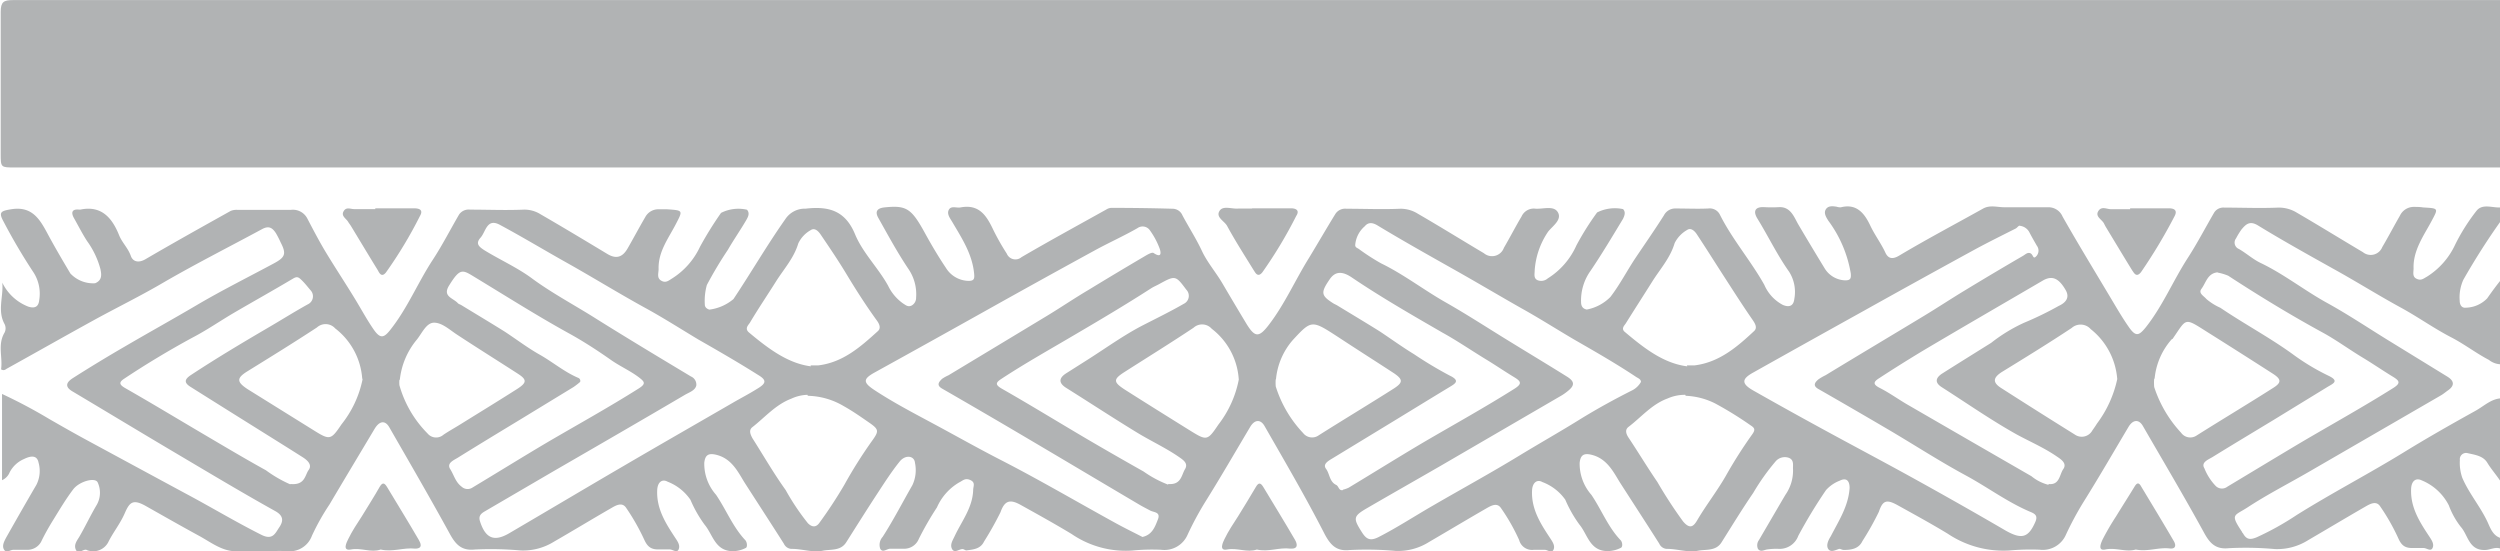
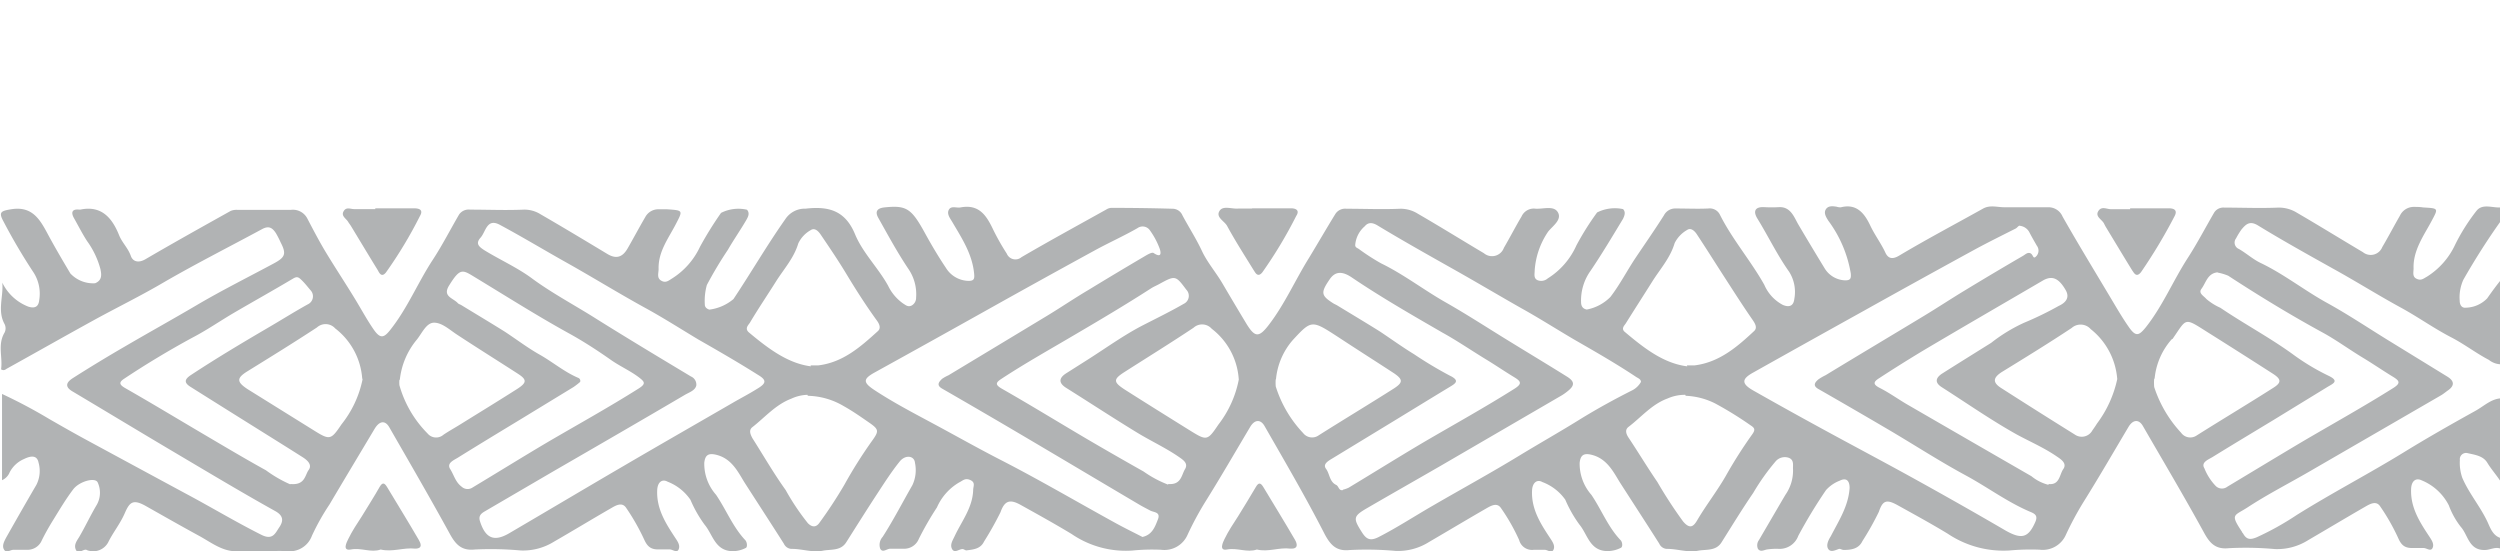
<svg xmlns="http://www.w3.org/2000/svg" data-name="Camada 1" fill="#b1b3b4" height="62.48" viewBox="0 0 283.48 62.48" width="283.48">
-   <path d="M562.8,303.68H281c-1.6,0-1.6,0-1.6-1.56,0-5.36,0-10.72,0-16.08,0-1.14.34-1.34,1.39-1.34q53,0,106.06,0h176Z" transform="translate(-279.32 -284.69)" />
  <path d="M562.8,346.88c-.55-.18-1.07.13-1.6.17-1.94.12-2-1.67-2.83-2.6A9,9,0,0,1,557,342a6,6,0,0,0-3.1-2.85c-.63-.3-1.15.06-1.18,1-.08,2.12,1,3.77,2.08,5.4.29.44.55.85.35,1.28s-.68,0-1,0-.88,0-1.32,0c-.83,0-1.22-.33-1.56-1.1a23.54,23.54,0,0,0-2.07-3.64c-.45-.66-1.15-.25-1.69.06-2.17,1.25-4.32,2.54-6.48,3.8a6.58,6.58,0,0,1-3.76,1,36.94,36.94,0,0,0-5.22-.1c-1.49.16-2.16-.56-2.81-1.76C527,341,524.62,337,522.31,333c-.46-.8-1.13-.74-1.63.09-1.72,2.89-3.4,5.8-5.18,8.64a36.09,36.09,0,0,0-1.92,3.59,2.87,2.87,0,0,1-3,1.7,26,26,0,0,0-3.4.09,11.34,11.34,0,0,1-7-1.9c-1.86-1.13-3.77-2.17-5.66-3.22-1.26-.7-1.71-.59-2.15.73a32.49,32.49,0,0,1-1.87,3.33c-.41.87-1.26,1-2.12,1-.19,0-.41-.17-.56-.11-.42.15-.92.41-1.19,0s0-1,.29-1.45c.9-1.75,2-3.41,2.13-5.47,0-.84-.38-1.2-1.13-.82a4,4,0,0,0-1.55,1.07,56.23,56.23,0,0,0-3.14,5.18,2.26,2.26,0,0,1-2.14,1.48,7,7,0,0,0-1.43.07c-.35.07-.72.31-1-.07a1,1,0,0,1,.11-1c1-1.71,2-3.43,3-5.13a4.78,4.78,0,0,0,.86-3c0-.47.1-1-.51-1.21a1.38,1.38,0,0,0-1.42.37,25.12,25.12,0,0,0-2.57,3.61c-1.26,1.84-2.42,3.74-3.61,5.63-.64,1-1.74.76-2.67.94-1.18.23-2.36-.23-3.55-.21a1,1,0,0,1-.83-.59c-1.49-2.35-3-4.66-4.5-7-.76-1.25-1.48-2.66-3.18-3.08-.93-.23-1.26.08-1.35.91a5.35,5.35,0,0,0,1.33,3.63c1.15,1.69,1.88,3.65,3.32,5.15.2.21.27.77,0,.87a3.41,3.41,0,0,1-1.46.36c-2.06,0-2.28-1.89-3.21-3a14.3,14.3,0,0,1-1.61-2.83,5.57,5.57,0,0,0-2.6-2c-.59-.34-1.14.06-1.17,1-.08,2.12,1,3.77,2.08,5.4.29.44.55.85.35,1.28s-.68,0-1,0-.8,0-1.2,0a1.51,1.51,0,0,1-1.69-1.1,22,22,0,0,0-2.07-3.64c-.45-.66-1.15-.24-1.69.07-2.17,1.25-4.32,2.54-6.48,3.8a6.57,6.57,0,0,1-3.76,1,36.79,36.79,0,0,0-5.22-.1c-1.49.16-2.16-.56-2.81-1.76C427.35,341,425,337,422.71,333c-.46-.8-1.13-.74-1.63.1-1.72,2.89-3.4,5.8-5.18,8.64a36,36,0,0,0-1.92,3.59,2.87,2.87,0,0,1-3,1.7,22.26,22.26,0,0,0-3.28.09,10.88,10.88,0,0,1-6.87-1.88c-1.9-1.15-3.84-2.22-5.78-3.3-1.22-.68-1.82-.48-2.28.83a37.47,37.47,0,0,1-1.87,3.33c-.4.84-1.22.9-2,1-.14,0-.3-.16-.44-.15-.4,0-.9.51-1.18,0s.08-1,.33-1.55c.8-1.67,2-3.18,2.06-5.15,0-.4.29-.84-.31-1.12s-.86.06-1.29.27a6.14,6.14,0,0,0-2.51,2.83,34.81,34.81,0,0,0-2.05,3.56,1.79,1.79,0,0,1-1.78,1.12c-.48,0-1,0-1.44,0s-.87.51-1.16,0a1.36,1.36,0,0,1,.28-1.35c1.22-1.9,2.25-3.91,3.37-5.86a4,4,0,0,0,.29-2.53c-.07-.82-1.1-.95-1.74-.14-.9,1.12-1.68,2.33-2.47,3.54-1.22,1.86-2.4,3.74-3.59,5.62-.64,1-1.75.76-2.67.95-1.18.23-2.36-.23-3.55-.21a1,1,0,0,1-.84-.58c-1.49-2.35-3-4.66-4.5-7-.76-1.25-1.46-2.67-3.17-3.09-.94-.23-1.26.07-1.36.89a5.31,5.31,0,0,0,1.33,3.64c1.15,1.69,1.9,3.64,3.32,5.15.2.21.27.77.06.88a3.31,3.31,0,0,1-1.45.37c-2.05,0-2.28-1.89-3.22-3a14.08,14.08,0,0,1-1.61-2.83,5.57,5.57,0,0,0-2.59-2.05c-.58-.33-1.15,0-1.18,1-.08,2.12,1,3.77,2.07,5.4.29.43.55.84.36,1.28s-.68,0-1,0-.88,0-1.32,0c-.83,0-1.22-.33-1.57-1.09a24.7,24.7,0,0,0-2.07-3.64c-.46-.67-1.16-.26-1.69.05-2.17,1.25-4.31,2.55-6.48,3.8a6.64,6.64,0,0,1-3.76,1,37.68,37.68,0,0,0-5.22-.11c-1.48.16-2.16-.55-2.82-1.75-2.23-4.07-4.56-8.08-6.87-12.1-.48-.84-1.13-.74-1.68.18-1.7,2.85-3.41,5.69-5.1,8.55a25.91,25.91,0,0,0-2,3.56,2.69,2.69,0,0,1-2.9,1.74c-2-.08-4.07.2-6.09,0-1.44-.15-2.61-1.09-3.86-1.76-2-1.09-4-2.23-6-3.36-1.45-.81-1.83-.42-2.37.82s-1.33,2.17-1.89,3.32a1.93,1.93,0,0,1-2.21.93c-.11,0-.22-.11-.33-.11-.39,0-.87.55-1.12,0s.11-1,.38-1.44c.7-1.2,1.29-2.47,2-3.66a2.78,2.78,0,0,0,.1-2.52c-.26-.62-2.07-.15-2.78.78-.82,1.08-1.52,2.26-2.23,3.41-.51.82-1,1.68-1.41,2.54a1.76,1.76,0,0,1-1.66.9c-.48,0-1,0-1.44,0s-.81.43-1.09,0,0-.94.21-1.35c1.13-2,2.27-4,3.44-6a3.48,3.48,0,0,0,.25-2.54c-.2-1-1.11-.66-1.65-.4a3.29,3.29,0,0,0-1.62,1.5,1.65,1.65,0,0,1-.87.9v-9.78a58.49,58.49,0,0,1,5.35,2.84c1.46.84,2.92,1.67,4.4,2.47q5.54,3,11.1,6c2.87,1.53,5.66,3.21,8.57,4.67,1.28.64,1.57-.2,2-.83s.61-1.28-.43-1.86c-3.88-2.16-7.69-4.45-11.51-6.71s-7.68-4.6-11.53-6.89c-1-.61-.48-1.13.12-1.51q2.89-1.84,5.86-3.56c2.7-1.58,5.43-3.09,8.13-4.68,2.85-1.68,5.82-3.16,8.74-4.73,1.33-.71,1.46-1.1.79-2.4a10.85,10.85,0,0,0-.54-1.05c-.38-.57-.77-.88-1.56-.45-3.7,2-7.46,3.9-11.09,6-2.61,1.54-5.34,2.87-8,4.33-3.29,1.81-6.57,3.67-9.85,5.49-.16.09-.31.28-.66.08.21-1.35-.43-2.8.41-4.19a1.09,1.09,0,0,0,0-.92c-.86-1.54-.12-3.13-.27-4.72a5.47,5.47,0,0,0,2.95,2.72c.76.24,1.17,0,1.24-.76a4.45,4.45,0,0,0-.63-3.09,65.77,65.77,0,0,1-3.42-5.8c-.58-1.06-.31-1.2.86-1.39,2.44-.4,3.3,1.21,4.21,2.91.8,1.48,1.65,2.93,2.51,4.37a3.55,3.55,0,0,0,2.8,1.11c.83-.34.73-1,.61-1.6a9.68,9.68,0,0,0-1.52-3.19c-.55-.85-1-1.75-1.51-2.65-.34-.64-.14-1,.62-.91h.12c2.44-.52,3.64,1,4.4,2.89.34.85,1,1.44,1.32,2.32.22.68.86.88,1.66.42,3.2-1.87,6.43-3.67,9.67-5.48a1.75,1.75,0,0,1,.81-.12c2,0,4,0,6,0a1.84,1.84,0,0,1,1.9,1c.68,1.3,1.37,2.62,2.12,3.86,1.06,1.75,2.2,3.47,3.27,5.23.71,1.16,1.35,2.36,2.12,3.47s1.18.95,1.92,0c1.92-2.43,3.09-5.31,4.77-7.88,1.09-1.66,2-3.45,3-5.16a1.32,1.32,0,0,1,1.24-.55c2,0,4.07.09,6.11,0a3.44,3.44,0,0,1,1.89.53c2.51,1.45,5,2.95,7.49,4.45,1,.63,1.75.5,2.37-.57s1.32-2.39,2-3.55a1.68,1.68,0,0,1,1.46-.9c.32,0,.64,0,1,0,1.87.13,1.83.11,1,1.71s-2,3.11-1.94,5.07c0,.46-.23,1,.29,1.31s.84,0,1.28-.27a8.47,8.47,0,0,0,3.12-3.56,40.43,40.43,0,0,1,2.39-3.85,4.37,4.37,0,0,1,2.94-.36c.37.41.1.86-.1,1.21-.66,1.13-1.41,2.2-2.06,3.33a45.23,45.23,0,0,0-2.39,4,6.75,6.75,0,0,0-.23,2.21c0,.32.24.49.51.58a5.25,5.25,0,0,0,2.74-1.2c2-3,3.8-6.11,5.88-9.06a2.65,2.65,0,0,1,2.3-1.19c2.56-.29,4.47.17,5.6,2.89.88,2.13,2.63,3.81,3.76,5.86a5.23,5.23,0,0,0,1.69,2c.31.19.57.45,1,.22a1,1,0,0,0,.48-.89,5.07,5.07,0,0,0-.87-3.24c-1.25-1.86-2.32-3.84-3.42-5.8-.37-.66-.19-1.08.68-1.18,2.5-.26,3.06.09,4.59,2.87.75,1.37,1.55,2.72,2.41,4a3.08,3.08,0,0,0,2.57,1.46c.59,0,.68-.22.62-.81-.21-2.23-1.38-4-2.48-5.87-.27-.45-.65-.93-.38-1.4s.88-.16,1.32-.25c2.11-.4,2.95.94,3.7,2.52a26.8,26.8,0,0,0,1.54,2.72,1.06,1.06,0,0,0,1.67.4c3.17-1.85,6.4-3.61,9.61-5.4a1.21,1.21,0,0,1,.55-.19q3.52,0,7,.1a1.22,1.22,0,0,1,1.09.75c.73,1.37,1.57,2.66,2.23,4.08.59,1.25,1.57,2.39,2.3,3.63q1.32,2.25,2.67,4.49c1,1.66,1.45,1.71,2.6.21,1.81-2.36,3-5.1,4.56-7.6,1-1.65,2-3.38,3-5a1.32,1.32,0,0,1,1.23-.56c2,0,4.07.09,6.11,0a3.65,3.65,0,0,1,2,.57c2.51,1.45,5,3,7.48,4.47a1.43,1.43,0,0,0,2.27-.61c.69-1.18,1.31-2.39,2-3.55a1.53,1.53,0,0,1,1.45-.9c.92.12,2.2-.42,2.68.44s-.67,1.58-1.13,2.2a8.85,8.85,0,0,0-1.51,4.39c0,.38-.14.85.3,1.08a1.12,1.12,0,0,0,1.18-.19,8.47,8.47,0,0,0,3.25-3.74,31.09,31.09,0,0,1,2.35-3.74,4.48,4.48,0,0,1,2.94-.38c.34.35.15.77,0,1.1-1.21,2-2.4,4-3.68,5.89a5.78,5.78,0,0,0-1.08,3.54c0,.46.18.77.65.86a5.11,5.11,0,0,0,2.68-1.43c1.09-1.42,1.89-3,2.89-4.49s2.15-3.14,3.17-4.75a1.44,1.44,0,0,1,1.34-.79c1.24,0,2.48.06,3.72,0a1.28,1.28,0,0,1,1.27.66c1.42,2.84,3.52,5.25,5.06,8a4.64,4.64,0,0,0,2.11,2.28c.72.3,1.2.11,1.29-.67a4.29,4.29,0,0,0-.59-3.1c-1.35-1.9-2.35-4-3.58-6-.55-.88-.26-1.38.77-1.32a14.66,14.66,0,0,0,1.66,0c1.31-.07,1.71,1.11,2.17,1.92,1,1.7,2,3.36,3,5a2.83,2.83,0,0,0,2.35,1.38c.59,0,.68-.22.62-.81a13.87,13.87,0,0,0-2.54-5.95c-.26-.41-.55-.88-.28-1.3s.77-.36,1.22-.29a1.36,1.36,0,0,0,.47.07c1.85-.48,2.73.77,3.35,2.08.5,1.05,1.21,2,1.68,3,.29.66.74.91,1.6.39,3.12-1.86,6.34-3.56,9.51-5.33.81-.45,1.65-.13,2.47-.15,1.63,0,3.27,0,4.9,0a1.74,1.74,0,0,1,1.64,1.06c1.7,3,3.53,6,5.32,9,.72,1.2,1.41,2.41,2.21,3.55s1.15.92,1.91,0c1.92-2.43,3.1-5.3,4.77-7.88,1.08-1.67,2-3.45,3-5.16a1.24,1.24,0,0,1,1.13-.53c2,0,4.07.09,6.11,0a3.9,3.9,0,0,1,2.12.58c2.51,1.46,5,3,7.48,4.47a1.41,1.41,0,0,0,2.2-.57c.69-1.17,1.32-2.38,2-3.56a1.74,1.74,0,0,1,1.54-1c.36,0,.72,0,1.08.06,1.82.11,1.75.08.93,1.62s-2.07,3.25-2,5.29c0,.43-.17.94.34,1.18s.75,0,1.18-.24a8.5,8.5,0,0,0,3.2-3.64,22.1,22.1,0,0,1,2.42-3.83c.71-.88,1.88-.27,2.83-.39v1.44c-1.56,2.18-3,4.45-4.32,6.76a4.84,4.84,0,0,0-.42,2.39c0,.47.23.84.68.79a3.48,3.48,0,0,0,2.43-1.05c.52-.74,1.05-1.47,1.63-2.18V326a2.28,2.28,0,0,1-1.43-.5c-1.49-.78-2.82-1.82-4.33-2.59-1.92-1-3.7-2.27-5.58-3.3-2.61-1.42-5.12-3-7.71-4.43-2.88-1.61-5.76-3.21-8.57-4.93-.94-.57-1.37-.12-1.87.47a8.64,8.64,0,0,0-.61,1,.78.78,0,0,0,.32,1.2c.84.48,1.58,1.16,2.45,1.58,2.68,1.28,5,3.14,7.61,4.57,2.37,1.31,4.62,2.82,6.93,4.24l6.64,4.08c.77.47.88,1,.09,1.56-.26.18-.5.39-.77.55l-15.06,8.72c-2.3,1.33-4.67,2.54-6.9,4-1.54,1-2,.72-.64,2.77,0,.07.09.13.13.2.38.67.78.74,1.55.42a32.37,32.37,0,0,0,4.54-2.53c4-2.5,8.14-4.65,12.13-7.1,2.65-1.63,5.36-3.17,8.08-4.68,1-.54,1.8-1.39,3-1.45v9.6c-.48-.8-1.12-1.48-1.61-2.29s-1.46-.9-2.29-1.1a.71.71,0,0,0-.82.8,5.13,5.13,0,0,0,.27,2c.75,1.75,2,3.21,2.82,4.92.31.63.61,1.71,1.63,1.94Zm-153.95-1.3c1.12-.24,1.44-1.15,1.77-2s-.47-.78-.88-1-.77-.4-1.15-.62c-4.1-2.42-8.19-4.86-12.29-7.28q-5.07-3-10.16-5.93c-.67-.39-.35-.76,0-1.1a4.24,4.24,0,0,1,.72-.4q5.66-3.41,11.32-6.83c1.54-.94,3-1.93,4.59-2.87q3.13-1.91,6.29-3.77c.34-.2.88-.53,1.07-.4,1.07.71.77-.3.66-.57a8.63,8.63,0,0,0-1.13-2.07,1,1,0,0,0-1.36-.18c-1.57.9-3.23,1.64-4.82,2.51q-6.22,3.4-12.4,6.86t-12.59,7c-1.33.74-1.32,1.13,0,2,2.05,1.35,4.24,2.5,6.38,3.65,2.73,1.46,5.44,3,8.19,4.4,4.3,2.22,8.48,4.67,12.72,7C406.81,344.55,407.86,345.06,408.85,345.57ZM508.4,310.3c-.18-.09-.31.19-.51.3-1.58.8-3.17,1.58-4.73,2.43q-6.22,3.4-12.4,6.85-6.34,3.52-12.67,7.07c-1.29.72-1.31,1.24,0,2q3.86,2.19,7.75,4.31c3.44,1.88,6.91,3.71,10.35,5.61s7.07,3.95,10.58,6c1.79,1,2.55.81,3.34-1,.29-.66,0-.89-.45-1.09-2.63-1.09-4.91-2.81-7.4-4.16-3-1.62-5.83-3.46-8.75-5.18q-4-2.35-8-4.64c-.69-.39-.37-.77,0-1.09a5.54,5.54,0,0,1,.81-.47c3.73-2.27,7.48-4.5,11.21-6.76,1.54-.93,3.05-1.93,4.59-2.86q3.29-2,6.61-3.93c.25-.15.54-.45.86-.26s.25.77.69.24a.92.92,0,0,0,0-1.12c-.29-.51-.58-1-.86-1.55A1.39,1.39,0,0,0,508.4,310.3Zm-150.11,18c-.06.63-.76.85-1.27,1.14-5,2.94-10,5.83-15.05,8.75l-7.69,4.49c-.45.26-.72.54-.53,1.13.62,1.93,1.6,2.35,3.32,1.34,4.32-2.53,8.62-5.09,12.94-7.61,4.12-2.41,8.26-4.78,12.39-7.17.91-.53,1.83-1,2.74-1.57,1.09-.64,1.15-1,.12-1.61-2.22-1.4-4.49-2.71-6.75-4-2-1.2-4-2.48-6.09-3.62-3-1.65-5.86-3.42-8.82-5.08-2.54-1.42-5-2.91-7.59-4.3-1.49-.81-1.6.78-2.19,1.44s-.24,1,.4,1.42c1.83,1.13,3.82,2,5.53,3.29,2.31,1.68,4.82,3,7.23,4.53,3.53,2.21,7.11,4.36,10.69,6.51A1,1,0,0,1,358.28,328.35ZM465.39,328c0-.32-.32-.42-.55-.57-2.25-1.5-4.59-2.84-6.94-4.19-2-1.17-4-2.45-6.09-3.61-2.54-1.44-5.06-2.94-7.6-4.37-2.91-1.64-5.82-3.27-8.68-5-.61-.37-1.08-.37-1.46.09a3.11,3.11,0,0,0-1.08,2.14c0,.24.21.31.38.41a24.81,24.81,0,0,0,2.55,1.65c2.57,1.25,4.82,3,7.3,4.41s4.76,2.9,7.14,4.36c2.21,1.36,4.44,2.7,6.65,4.08.88.55.88,1,.09,1.63a6,6,0,0,1-.67.48l-13.75,8c-2.77,1.6-5.56,3.18-8.33,4.79-1.6.93-1.61,1.15-.61,2.73.5.79.93,1.05,1.9.56,2.11-1.08,4.08-2.37,6.13-3.55,3.27-1.9,6.59-3.71,9.82-5.68,2.33-1.42,4.71-2.76,7-4.19,1.89-1.16,3.86-2.24,5.85-3.24A2.39,2.39,0,0,0,465.39,328ZM345.1,328a8.24,8.24,0,0,1-.75.58l-6.1,3.72c-2.34,1.42-4.69,2.84-7,4.28-.48.3-1.31.62-.88,1.3s.59,1.47,1.3,2a1,1,0,0,0,1.25.08c2.85-1.71,5.68-3.47,8.54-5.16,3.42-2,6.91-3.93,10.27-6.05.89-.56.68-.78,0-1.3-1-.75-2.18-1.26-3.21-2-1.54-1.08-3.15-2.12-4.76-3-3.62-2-7.13-4.23-10.68-6.38-1.33-.81-1.6-1-2.84,1-.77,1.25.46,1.4,1,2,.1.11.28.14.41.23,1.64,1,3.31,2,4.91,3,1.31.86,2.6,1.84,3.93,2.59,1.51.85,2.85,2,4.43,2.66A.36.36,0,0,1,345.1,328Zm86.49,12.22a3.32,3.32,0,0,0,.66-.23c2.85-1.72,5.67-3.48,8.53-5.17,3.42-2,6.91-3.93,10.27-6.05.88-.56.75-.83,0-1.29-1.11-.67-2.17-1.4-3.28-2.07-1.64-1-3.23-2.09-4.88-3-3.46-2-6.94-4-10.23-6.22-1.11-.77-1.92-.76-2.55.15-1.06,1.54-1,1.86.4,2.75.13.08.28.14.42.22,1.64,1,3.32,2,4.91,3,1.27.85,2.55,1.77,3.83,2.55a45.27,45.27,0,0,0,4,2.4c1.29.61.66.93-.07,1.37-2,1.21-4,2.44-6,3.66l-7.13,4.34c-.47.29-1.21.66-.79,1.22s.39,1.48,1.16,1.83C431.14,339.84,431.12,340.37,431.6,340.26Zm99.19-24.65c-1.15.11-1.32,1.19-1.84,1.88-.37.5.28.8.56,1.14a6.47,6.47,0,0,0,1.59,1c2.7,1.83,5.58,3.36,8.23,5.28a25.41,25.41,0,0,0,4,2.41c1.33.62.54.91-.09,1.29l-6.09,3.73c-2.31,1.4-4.63,2.79-6.93,4.21-.47.29-1.35.6-.93,1.28a6.17,6.17,0,0,0,1.28,2,1,1,0,0,0,1.32.09c2.85-1.71,5.7-3.44,8.56-5.14,3.41-2,6.9-3.94,10.27-6.06.85-.54.69-.81,0-1.24-1.17-.71-2.3-1.49-3.48-2.2-1.51-.91-3-2-4.48-2.81-3.67-2-7.25-4.18-10.76-6.47A5.62,5.62,0,0,0,530.79,315.6Zm-218.54,24c1.68.17,1.65-1,2.08-1.59s-.15-1.11-.67-1.44c-1.89-1.2-3.79-2.38-5.69-3.57q-3.52-2.2-7-4.39c-.78-.48-.75-.86,0-1.36,2.84-1.87,5.75-3.61,8.69-5.33,1.53-.89,3-1.82,4.57-2.69a1,1,0,0,0,.33-1.58c-.32-.37-.63-.78-1-1.14s-.53-.48-1-.2c-2.2,1.31-4.44,2.56-6.65,3.85-1.59.93-3.13,2-4.75,2.84q-4,2.17-7.76,4.67c-.62.41-.54.68.15,1.07,3.08,1.76,6.12,3.6,9.18,5.4,2.24,1.32,4.48,2.65,6.76,3.91A14.41,14.41,0,0,0,312.25,339.62Zm99.54,0c1.48.13,1.5-1,1.91-1.68s-.24-1.07-.74-1.42c-1.46-1-3.08-1.75-4.6-2.67-2.73-1.66-5.41-3.42-8.12-5.12-.88-.55-.88-1.11,0-1.67l2.49-1.58c2.06-1.31,4.06-2.76,6.22-3.87,1.54-.79,3.1-1.55,4.61-2.42a1,1,0,0,0,.29-1.6c-1.23-1.65-1.25-1.64-3.13-.61-.28.15-.57.27-.84.44C407,319.22,404,321,401.1,322.7c-2.76,1.63-5.55,3.19-8.23,4.95-.64.42-.74.66.06,1.12,3.19,1.82,6.32,3.74,9.49,5.61,2.18,1.28,4.38,2.54,6.58,3.78A12.64,12.64,0,0,0,411.79,339.65Zm99.82,0c1.27.16,1.24-1.06,1.68-1.69s-.21-1.08-.72-1.42c-1.45-1-3-1.66-4.55-2.5-2.92-1.63-5.68-3.56-8.5-5.36-.76-.48-.78-1,0-1.53,1.86-1.18,3.73-2.34,5.6-3.51a18.41,18.41,0,0,1,3.72-2.27,37.54,37.54,0,0,0,3.93-1.91c.76-.35,1.29-.91.8-1.78-.81-1.42-1.58-1.69-2.61-1.09-4.55,2.66-9.12,5.3-13.67,8-1.65,1-3.25,2-4.87,3.06-.67.42-.75.7.08,1.12,1.16.59,2.21,1.37,3.33,2q6.91,4,13.85,8A4.94,4.94,0,0,0,511.62,339.67Zm-41-13.45c.49,0,.69,0,.88,0,2.79-.35,4.8-2.08,6.74-3.89.39-.36.14-.82-.17-1.27-1.11-1.6-2.16-3.25-3.22-4.89s-2.06-3.24-3.12-4.84c-.24-.36-.67-.76-1.09-.46a3.51,3.51,0,0,0-1.41,1.49c-.5,1.69-1.65,2.94-2.54,4.36-1,1.59-2,3.14-3,4.74-.14.23-.59.6-.07,1C465.83,324.24,468,325.9,470.64,326.23Zm-99.37,0c.5,0,.7,0,.89,0,2.8-.34,4.79-2.11,6.75-3.89.35-.32.19-.77-.11-1.18-1.24-1.71-2.38-3.49-3.47-5.3-.91-1.51-1.92-3-2.89-4.43-.27-.41-.69-.85-1.16-.53a3.37,3.37,0,0,0-1.4,1.5c-.5,1.68-1.66,2.93-2.55,4.35s-2,3.06-2.93,4.63c-.15.25-.66.67-.1,1.13C366.47,324.25,368.68,325.9,371.27,326.23Zm99.19,3.34a4.82,4.82,0,0,0-2,.41c-1.79.65-3,2.13-4.42,3.21-.45.33-.31.8,0,1.26,1.1,1.65,2.12,3.35,3.25,5a51.14,51.14,0,0,0,2.92,4.48c.75.88,1.16.61,1.59-.12,1.06-1.81,2.37-3.45,3.39-5.29a52,52,0,0,1,2.88-4.5c.38-.54.21-.72-.22-1a40.3,40.3,0,0,0-4-2.47A8.12,8.12,0,0,0,470.46,329.57Zm-99.54,0a4.64,4.64,0,0,0-1.84.44c-1.77.67-3,2.13-4.4,3.22-.43.33-.25.8,0,1.26,1.27,2,2.42,4,3.77,5.88a26.82,26.82,0,0,0,2.52,3.76c.57.57,1,.36,1.27,0a50.85,50.85,0,0,0,2.87-4.37,52,52,0,0,1,3.09-4.91c.84-1.16.86-1.34-.3-2.14-.94-.65-1.88-1.31-2.87-1.86A8.31,8.31,0,0,0,370.92,329.57Zm-46.27-1.75a4.13,4.13,0,0,0,0,.66,12.58,12.58,0,0,0,3.19,5.47,1.26,1.26,0,0,0,1.8.15c.62-.42,1.28-.78,1.92-1.18,2.14-1.33,4.3-2.65,6.42-4,1.14-.73,1.15-1.07.09-1.75-2.29-1.48-4.6-2.92-6.88-4.42-.83-.54-1.67-1.34-2.58-1.36s-1.4,1.21-2,1.94A8.51,8.51,0,0,0,324.65,327.82Zm99.37-.06a5,5,0,0,0,0,.86,13.53,13.53,0,0,0,3.1,5.28,1.29,1.29,0,0,0,1.79.25c2.83-1.79,5.71-3.52,8.54-5.32,1-.66,1-1,0-1.69-2.08-1.36-4.18-2.69-6.26-4.06-3.08-2-3.08-2.05-5.22.26A7.87,7.87,0,0,0,424,327.76Zm99.61-.07a5.4,5.4,0,0,0,0,1,13.93,13.93,0,0,0,3.05,5.18,1.28,1.28,0,0,0,1.78.3c2.87-1.81,5.78-3.55,8.65-5.38,1-.62.93-1-.05-1.63q-3.64-2.34-7.3-4.64c-2.76-1.74-2.39-1.69-4,.64,0,.06-.13.09-.18.15A7.83,7.83,0,0,0,523.63,327.69Zm-203.2,0a7.9,7.9,0,0,0-3.06-5.65,1.46,1.46,0,0,0-2.07-.11c-2.62,1.72-5.28,3.36-7.93,5-1.19.75-1.18,1.18.07,2l7.31,4.55c2,1.25,2.09,1.29,3.34-.57A12,12,0,0,0,320.43,327.71Zm199,0a8,8,0,0,0-3-5.57,1.53,1.53,0,0,0-2.16-.13c-2.61,1.73-5.28,3.37-7.93,5-1,.65-1.07,1.19,0,1.85q4.12,2.64,8.28,5.23a1.37,1.37,0,0,0,2-.47c.18-.25.36-.51.52-.77A12.89,12.89,0,0,0,519.4,327.67Zm-99.61.05a7.87,7.87,0,0,0-3.06-5.66,1.45,1.45,0,0,0-2.07-.11c-2.57,1.71-5.2,3.34-7.8,5-1.3.83-1.32,1.14,0,2,2.42,1.54,4.86,3.06,7.3,4.58,2,1.24,2.06,1.28,3.33-.61A12.06,12.06,0,0,0,419.79,327.72Z" transform="translate(-279.32 -284.69)" />
  <path d="M321.87,308.31c1.46,0,2.92,0,4.37,0,.68,0,1.1.2.69.89a48.7,48.7,0,0,1-3.85,6.39c-.54.66-.8-.07-.95-.31-1-1.62-2-3.29-3-4.94-.1-.17-.23-.32-.33-.49-.22-.38-.83-.66-.52-1.2s.79-.24,1.21-.25h2.39Z" transform="translate(-279.32 -284.69)" />
  <path d="M421.32,308.31c1.46,0,2.91,0,4.37,0,.67,0,1,.29.61.87a50.26,50.26,0,0,1-3.84,6.39c-.54.66-.81,0-1-.27-1-1.62-2.06-3.27-3-5-.32-.57-1.37-1-.81-1.76.42-.54,1.36-.14,2.07-.2.51,0,1,0,1.55,0Z" transform="translate(-279.32 -284.69)" />
  <path d="M520.86,308.31c1.46,0,2.92,0,4.37,0,.74,0,1,.3.65.93a59.58,59.58,0,0,1-3.78,6.3c-.55.7-.82.05-1-.18-1-1.62-2-3.29-3-4.94-.08-.14-.15-.28-.22-.42-.26-.45-1-.76-.63-1.37s1-.2,1.46-.22c.72,0,1.43,0,2.15,0Z" transform="translate(-279.32 -284.69)" />
  <path d="M322.49,347c-1.12.4-2.2-.24-3.39,0-1,.18-.47-.82-.29-1.19.44-.91,1-1.74,1.56-2.61.67-1.1,1.37-2.19,2-3.3.32-.54.54-.47.83,0,1.2,2,2.44,4,3.6,6,.17.3.56,1-.4,1C325.09,346.75,323.82,347.32,322.49,347Z" transform="translate(-279.32 -284.69)" />
  <path d="M421.84,347c-1.12.39-2.21-.23-3.39,0-.94.18-.46-.82-.28-1.19.44-.91,1-1.74,1.56-2.61.67-1.1,1.36-2.19,2-3.3.32-.55.55-.45.83,0,1.2,2,2.44,4,3.6,6,.25.43.43,1.06-.53,1C424.37,346.73,423.13,347.32,421.84,347Z" transform="translate(-279.32 -284.69)" />
-   <path d="M521.5,347c-1.12.34-2.25-.26-3.47,0-.9.18-.45-.78-.3-1.12a28.39,28.39,0,0,1,1.53-2.63c.69-1.13,1.41-2.25,2.1-3.38.26-.43.48-.52.76,0,1.24,2.06,2.49,4.11,3.7,6.19.22.38.29.91-.48.82C524.06,346.73,522.83,347.28,521.5,347Z" transform="translate(-279.32 -284.69)" />
</svg>